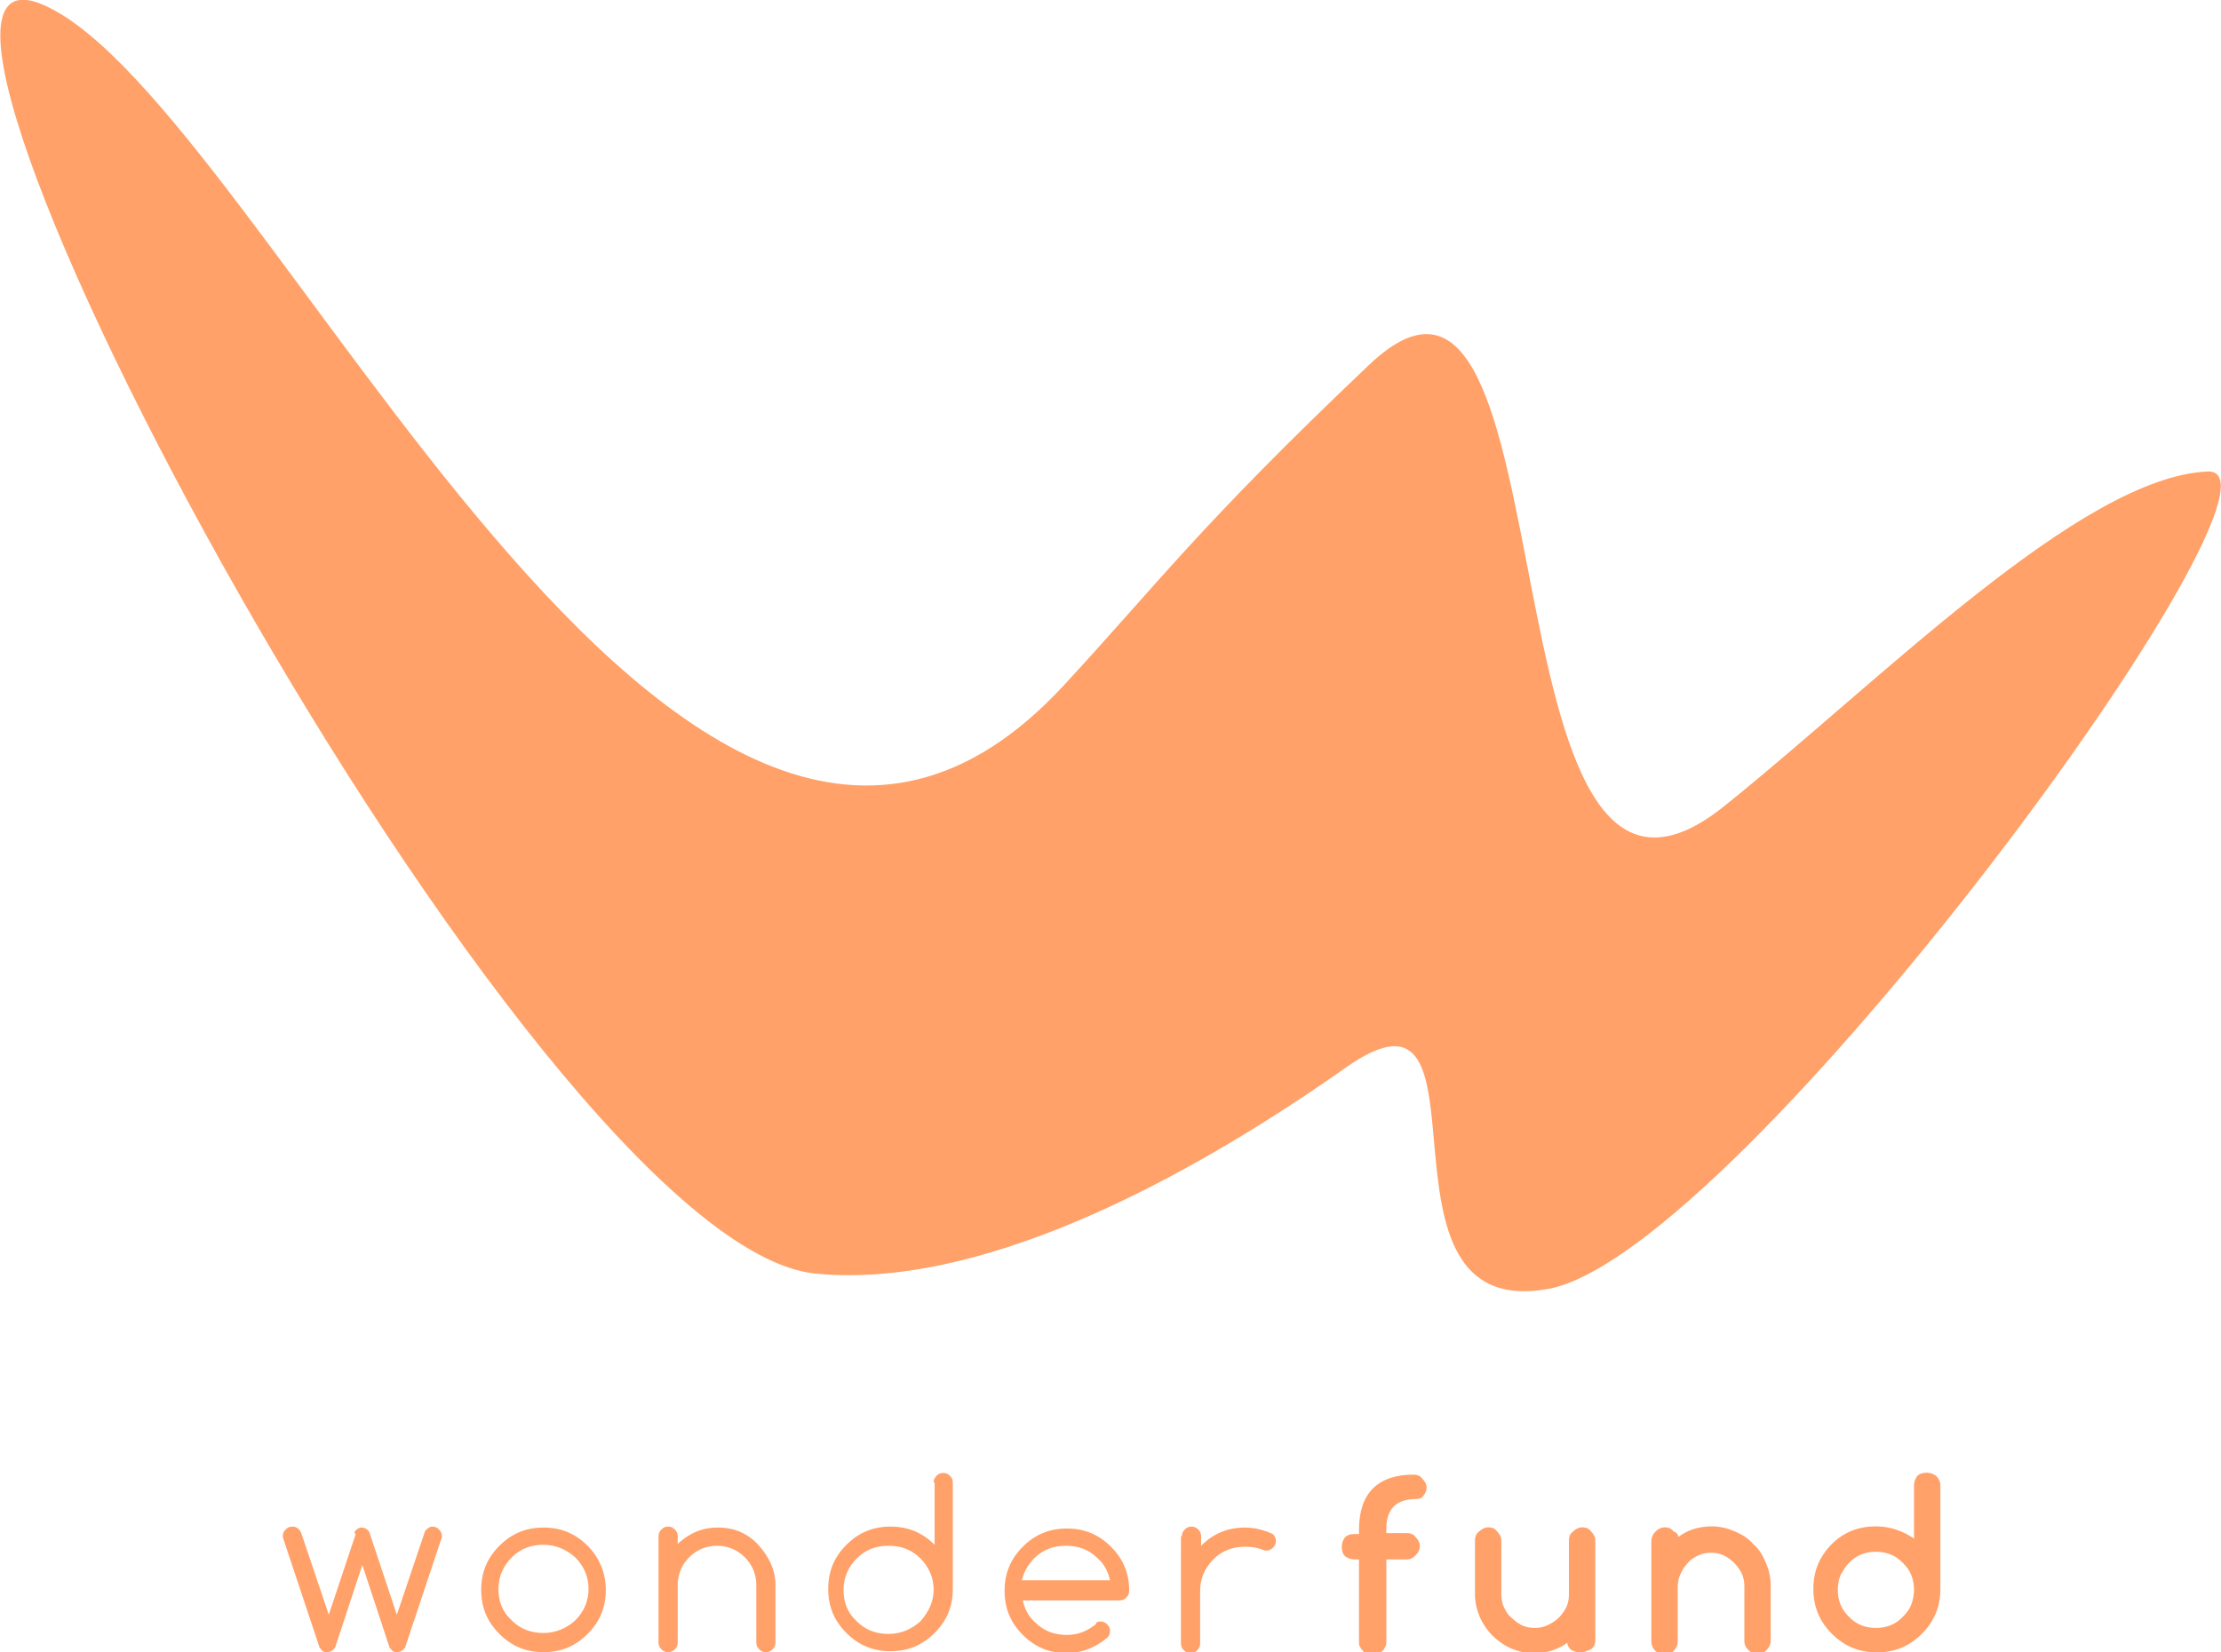
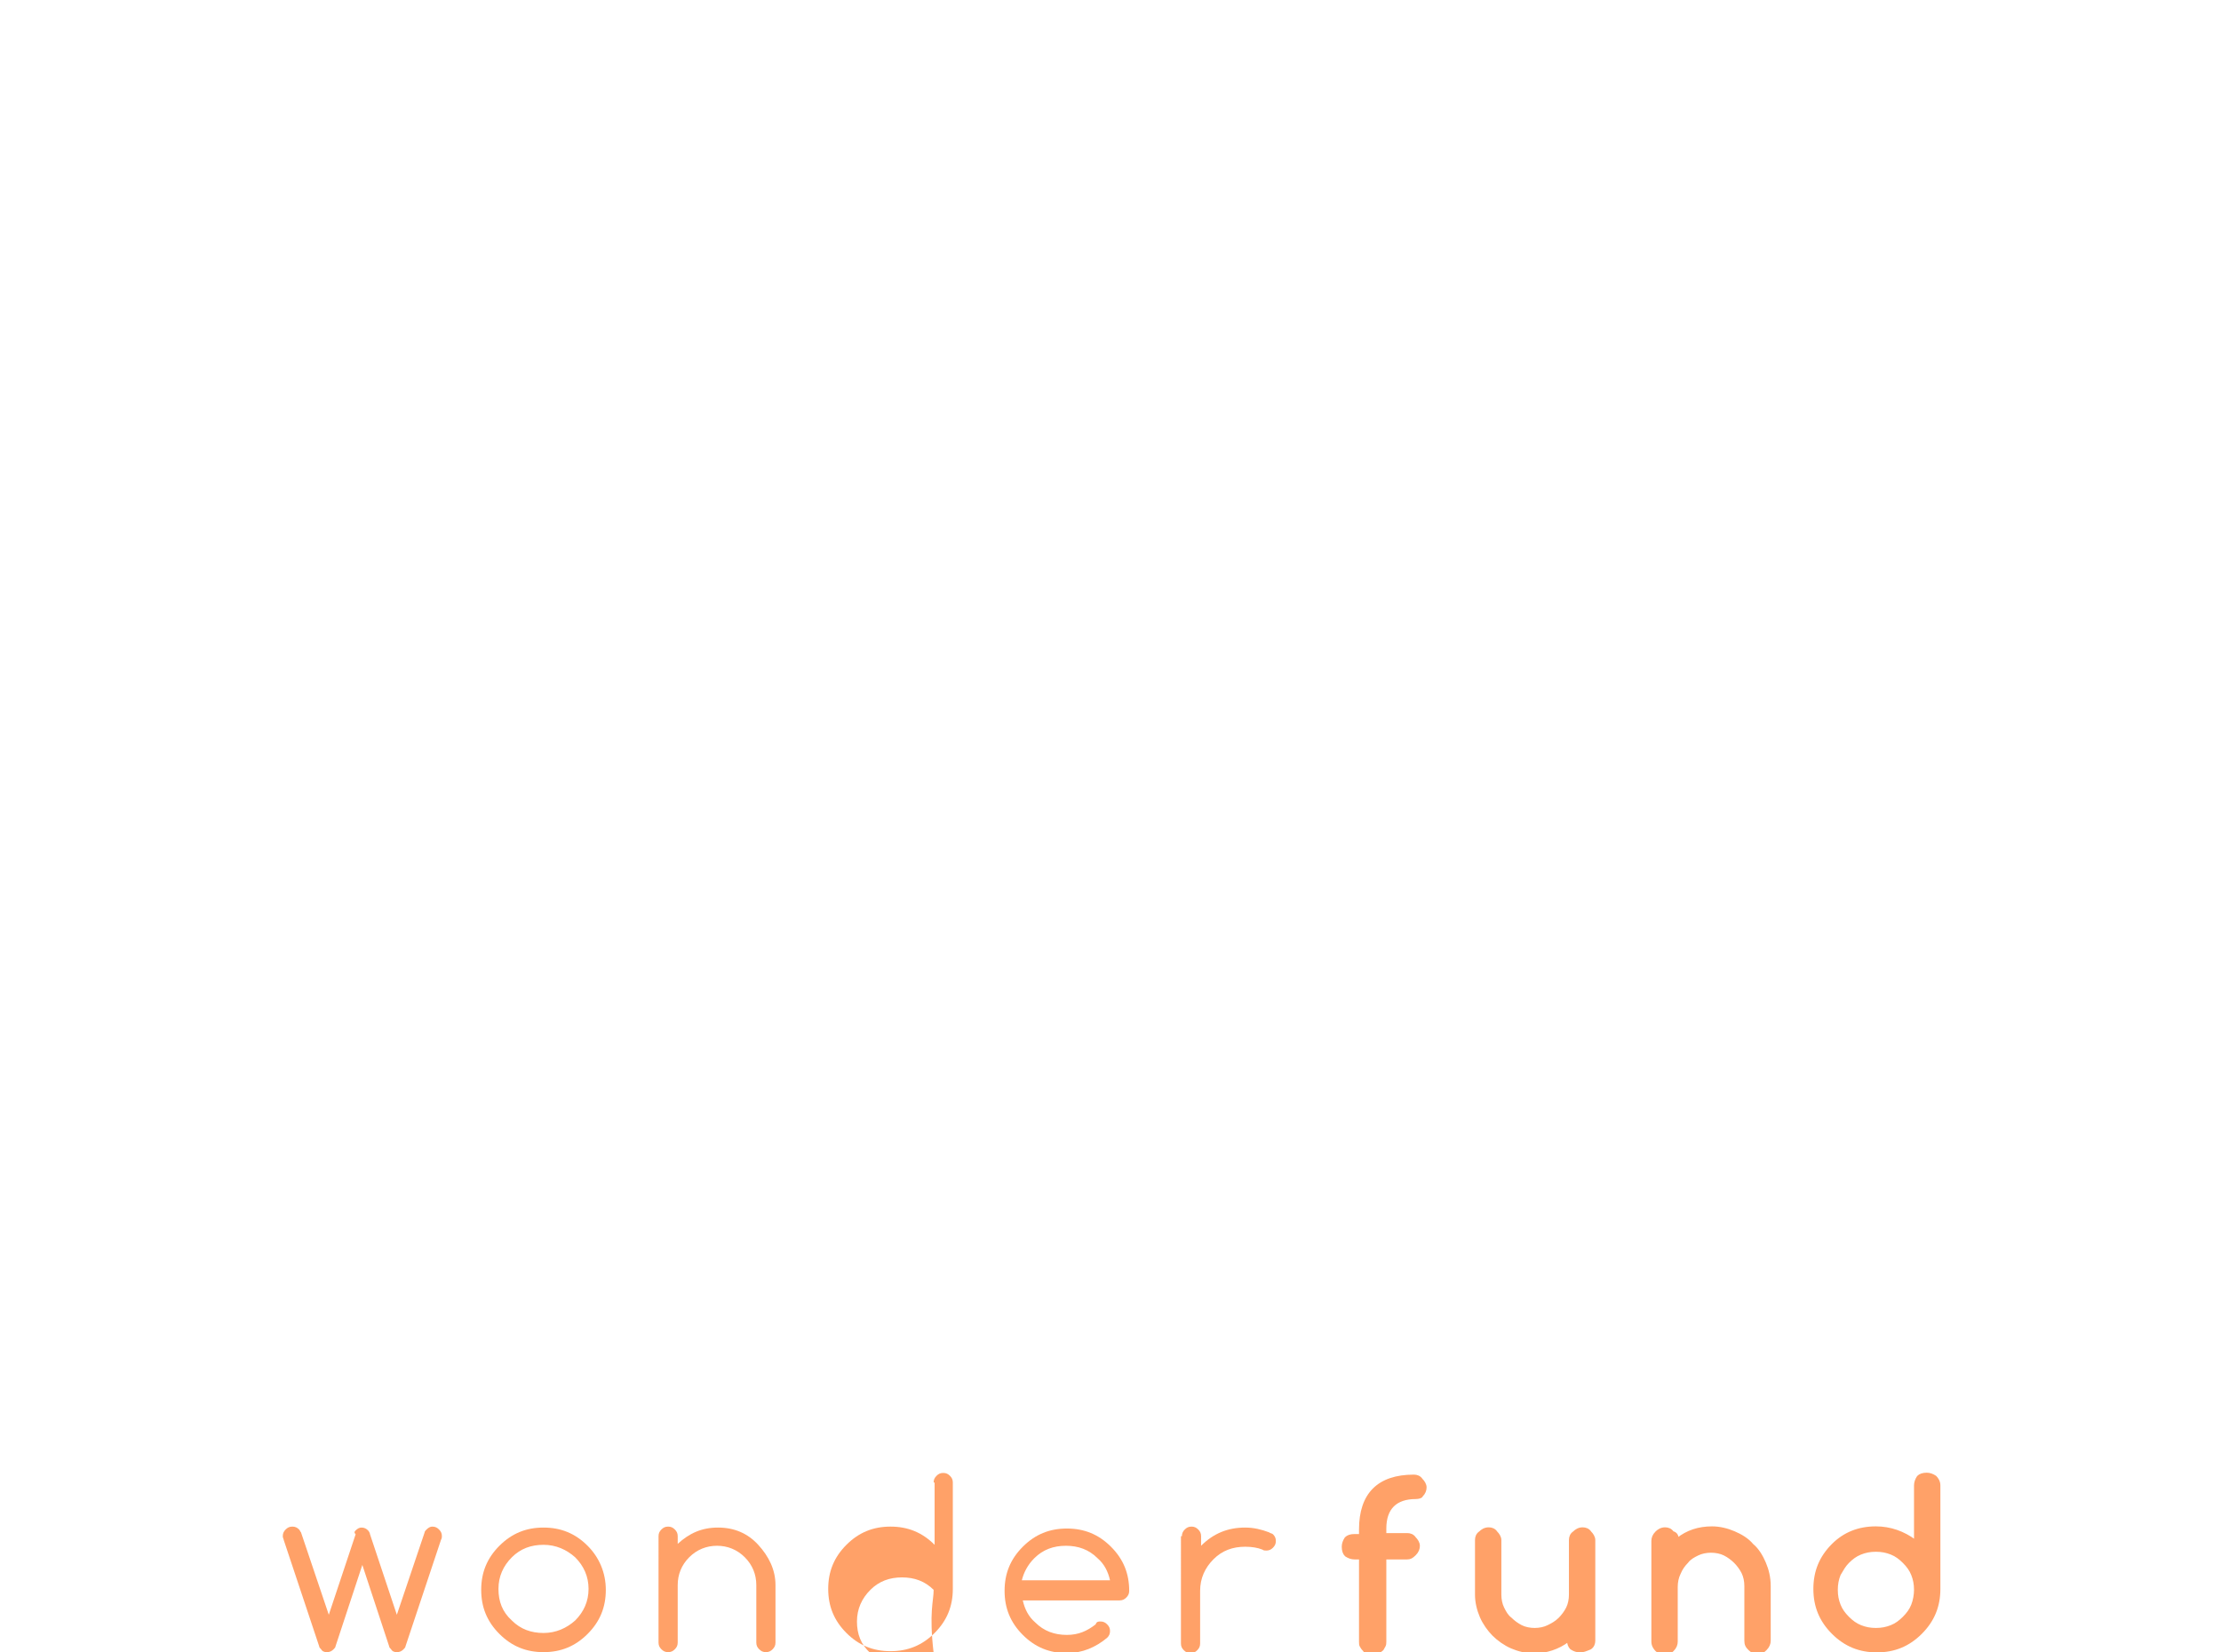
<svg xmlns="http://www.w3.org/2000/svg" version="1.1" id="Layer_1" x="0px" y="0px" viewBox="0 0 231.7 172.4" style="enable-background:new 0 0 231.7 172.4;" xml:space="preserve">
  <style type="text/css">
	.st0{fill:#FFA168;}
	.st1{fill:#FFA168;stroke:#FFA168;stroke-width:0.25;stroke-miterlimit:10;}
</style>
  <g>
-     <path class="st0" d="M142.8,38.1c21.9-20.9,10.9,67.1,37.1,46c16.1-12.9,37.1-34.3,50.4-34.9c11.2-0.5-48.8,81.7-68.8,85.3   c-20,3.6-4.5-34.8-21.1-23.1c-14.2,10-36.9,23.3-55.3,21.5C55.2,130-18.8-9.6,4.5,0.5s66.5,114.1,106.4,71.1   C120.8,60.9,125,55,142.8,38.1z" />
-   </g>
+     </g>
  <g>
    <path class="st0" d="M37.1,159.7c0.2-0.2,0.4-0.3,0.6-0.3c0.3,0,0.5,0.1,0.7,0.3c0.1,0.1,0.2,0.3,0.2,0.4l2.8,8.4l2.9-8.6   c0-0.1,0.1-0.2,0.2-0.3c0.2-0.2,0.4-0.3,0.6-0.3c0.3,0,0.5,0.1,0.7,0.3c0.2,0.2,0.3,0.4,0.3,0.7c0,0.1,0,0.2-0.1,0.4l-3.7,11.1   c0,0.1-0.1,0.2-0.2,0.3c-0.2,0.2-0.4,0.3-0.7,0.3c-0.3,0-0.5-0.1-0.6-0.3c-0.1-0.1-0.2-0.2-0.2-0.3l-2.8-8.5l-2.8,8.5   c0,0.1-0.1,0.2-0.2,0.3c-0.2,0.2-0.4,0.3-0.7,0.3c-0.3,0-0.5-0.1-0.6-0.3c-0.1-0.1-0.2-0.2-0.2-0.3l-3.7-11.1   c0-0.1-0.1-0.2-0.1-0.4c0-0.3,0.1-0.5,0.3-0.7c0.2-0.2,0.4-0.3,0.7-0.3c0.3,0,0.5,0.1,0.7,0.3c0.1,0.1,0.1,0.2,0.2,0.3l2.9,8.6   l2.8-8.4C36.9,159.9,37,159.8,37.1,159.7z" />
    <path class="st0" d="M63.2,165.9c0,1.8-0.6,3.3-1.9,4.6c-1.3,1.3-2.8,1.9-4.6,1.9c-1.8,0-3.3-0.6-4.6-1.9c-1.3-1.3-1.9-2.8-1.9-4.6   c0-1.8,0.6-3.3,1.9-4.6c1.3-1.3,2.8-1.9,4.6-1.9c1.8,0,3.3,0.6,4.6,1.9C62.5,162.5,63.2,164.1,63.2,165.9z M56.7,161.2   c-1.3,0-2.4,0.4-3.3,1.3c-0.9,0.9-1.4,2-1.4,3.3c0,1.3,0.4,2.4,1.4,3.3c0.9,0.9,2,1.3,3.3,1.3s2.4-0.5,3.3-1.3   c0.9-0.9,1.4-2,1.4-3.3c0-1.3-0.5-2.4-1.4-3.3C59.1,161.7,58,161.2,56.7,161.2z" />
    <path class="st0" d="M68.7,160.3c0-0.3,0.1-0.5,0.3-0.7c0.2-0.2,0.4-0.3,0.7-0.3c0.3,0,0.5,0.1,0.7,0.3c0.2,0.2,0.3,0.4,0.3,0.7   v0.8c1.2-1.1,2.5-1.7,4.2-1.7c1.7,0,3.1,0.6,4.2,1.8s1.8,2.6,1.8,4.2v6c0,0.3-0.1,0.5-0.3,0.7c-0.2,0.2-0.4,0.3-0.7,0.3   c-0.3,0-0.5-0.1-0.7-0.3c-0.2-0.2-0.3-0.4-0.3-0.7v-6c0-1.1-0.4-2.1-1.2-2.9c-0.8-0.8-1.8-1.2-2.9-1.2c-1.1,0-2.1,0.4-2.9,1.2   c-0.8,0.8-1.2,1.8-1.2,2.9v6c0,0.3-0.1,0.5-0.3,0.7c-0.2,0.2-0.4,0.3-0.7,0.3c-0.3,0-0.5-0.1-0.7-0.3c-0.2-0.2-0.3-0.4-0.3-0.7   V160.3z" />
-     <path class="st0" d="M97.4,154.7c0-0.3,0.1-0.5,0.3-0.7c0.2-0.2,0.4-0.3,0.7-0.3c0.3,0,0.5,0.1,0.7,0.3c0.2,0.2,0.3,0.4,0.3,0.7   v11.1c0,1.8-0.6,3.3-1.9,4.6c-1.3,1.3-2.8,1.9-4.6,1.9s-3.3-0.6-4.6-1.9c-1.3-1.3-1.9-2.8-1.9-4.6c0-1.8,0.6-3.3,1.9-4.6   c1.3-1.3,2.8-1.9,4.6-1.9s3.3,0.6,4.6,1.9c0,0,0,0,0,0V154.7z M97.4,165.9c0-1.3-0.5-2.4-1.4-3.3c-0.9-0.9-2-1.3-3.3-1.3   c-1.3,0-2.4,0.4-3.3,1.3c-0.9,0.9-1.4,2-1.4,3.3c0,1.3,0.4,2.4,1.4,3.3c0.9,0.9,2,1.3,3.3,1.3c1.3,0,2.4-0.5,3.3-1.3   C96.9,168.2,97.4,167.1,97.4,165.9z" />
+     <path class="st0" d="M97.4,154.7c0-0.3,0.1-0.5,0.3-0.7c0.2-0.2,0.4-0.3,0.7-0.3c0.3,0,0.5,0.1,0.7,0.3c0.2,0.2,0.3,0.4,0.3,0.7   v11.1c0,1.8-0.6,3.3-1.9,4.6c-1.3,1.3-2.8,1.9-4.6,1.9s-3.3-0.6-4.6-1.9c-1.3-1.3-1.9-2.8-1.9-4.6c0-1.8,0.6-3.3,1.9-4.6   c1.3-1.3,2.8-1.9,4.6-1.9s3.3,0.6,4.6,1.9c0,0,0,0,0,0V154.7z M97.4,165.9c-0.9-0.9-2-1.3-3.3-1.3   c-1.3,0-2.4,0.4-3.3,1.3c-0.9,0.9-1.4,2-1.4,3.3c0,1.3,0.4,2.4,1.4,3.3c0.9,0.9,2,1.3,3.3,1.3c1.3,0,2.4-0.5,3.3-1.3   C96.9,168.2,97.4,167.1,97.4,165.9z" />
    <path class="st0" d="M114.8,169.2c0.3,0,0.5,0.1,0.7,0.3c0.2,0.2,0.3,0.4,0.3,0.7s-0.1,0.5-0.3,0.7c-1.2,1-2.6,1.6-4.2,1.6   c-1.8,0-3.3-0.6-4.6-1.9c-1.3-1.3-1.9-2.8-1.9-4.6c0-1.8,0.6-3.3,1.9-4.6c1.3-1.3,2.8-1.9,4.6-1.9s3.3,0.6,4.6,1.9   c1.3,1.3,1.9,2.8,1.9,4.6c0,0.3-0.1,0.5-0.3,0.7c-0.2,0.2-0.4,0.3-0.7,0.3h-10.1c0.2,0.9,0.6,1.7,1.3,2.3c0.9,0.9,2,1.3,3.3,1.3   c1.2,0,2.1-0.4,3-1.1C114.4,169.2,114.6,169.2,114.8,169.2z M115.8,164.9c-0.2-0.9-0.6-1.7-1.3-2.3c-0.9-0.9-2-1.3-3.3-1.3   c-1.3,0-2.4,0.4-3.3,1.3c-0.7,0.7-1.1,1.5-1.3,2.3H115.8z" />
    <path class="st0" d="M123.3,160.3c0-0.3,0.1-0.5,0.3-0.7c0.2-0.2,0.4-0.3,0.7-0.3c0.3,0,0.5,0.1,0.7,0.3c0.2,0.2,0.3,0.4,0.3,0.7v1   c1.3-1.3,2.8-1.9,4.6-1.9c0.9,0,1.7,0.2,2.5,0.5c0.1,0.1,0.3,0.1,0.4,0.2c0.2,0.2,0.3,0.4,0.3,0.7c0,0.3-0.1,0.5-0.3,0.7   c-0.2,0.2-0.4,0.3-0.7,0.3c-0.1,0-0.3,0-0.4-0.1c-0.5-0.2-1.1-0.3-1.8-0.3c-1.3,0-2.4,0.4-3.3,1.3c-0.9,0.9-1.4,2-1.4,3.3v5.5   c0,0.3-0.1,0.5-0.3,0.7c-0.2,0.2-0.4,0.3-0.7,0.3c-0.3,0-0.5-0.1-0.7-0.3c-0.2-0.2-0.3-0.4-0.3-0.7V160.3z" />
    <path class="st1" d="M147.7,156.3c-2.1,0-3.2,1.1-3.2,3.2v0.6h2.3c0.3,0,0.6,0.1,0.8,0.4c0.2,0.2,0.4,0.5,0.4,0.8   c0,0.3-0.1,0.6-0.4,0.9s-0.5,0.4-0.8,0.4h-2.3v8.7c0,0.2,0,0.3-0.1,0.5c-0.1,0.1-0.1,0.3-0.3,0.4c-0.1,0.1-0.2,0.2-0.4,0.3   s-0.3,0.1-0.5,0.1c-0.2,0-0.3,0-0.5-0.1c-0.1-0.1-0.3-0.1-0.4-0.3c-0.1-0.1-0.2-0.2-0.3-0.4c-0.1-0.1-0.1-0.3-0.1-0.5v-8.7h-0.6   c-0.3,0-0.6-0.1-0.9-0.3c-0.2-0.2-0.3-0.5-0.3-0.9c0-0.3,0.1-0.6,0.3-0.9c0.2-0.2,0.5-0.3,0.9-0.3h0.6v-0.6c0-3.7,1.9-5.6,5.6-5.6   c0.3,0,0.6,0.1,0.8,0.4c0.2,0.2,0.4,0.5,0.4,0.8c0,0.3-0.1,0.6-0.4,0.9C148.3,156.2,148,156.3,147.7,156.3z" />
    <path class="st1" d="M164.8,172.3c-0.3,0-0.6-0.1-0.9-0.3c-0.2-0.2-0.3-0.5-0.3-0.8c-0.5,0.4-1.1,0.7-1.7,0.9   c-0.6,0.2-1.2,0.3-1.9,0.3c-0.8,0-1.6-0.2-2.3-0.5c-0.7-0.3-1.4-0.8-1.9-1.3c-0.5-0.5-1-1.2-1.3-1.9c-0.3-0.7-0.5-1.5-0.5-2.3v-5.7   c0-0.3,0.1-0.6,0.4-0.8c0.2-0.2,0.5-0.4,0.9-0.4c0.3,0,0.6,0.1,0.8,0.4c0.2,0.2,0.4,0.5,0.4,0.8v5.7c0,0.5,0.1,1,0.3,1.4   c0.2,0.4,0.4,0.8,0.8,1.1c0.3,0.3,0.7,0.6,1.1,0.8c0.4,0.2,0.9,0.3,1.4,0.3c0.5,0,1-0.1,1.4-0.3c0.4-0.2,0.8-0.4,1.2-0.8   c0.3-0.3,0.6-0.7,0.8-1.1c0.2-0.4,0.3-0.9,0.3-1.4v-5.7c0-0.3,0.1-0.6,0.4-0.8c0.2-0.2,0.5-0.4,0.9-0.4c0.3,0,0.6,0.1,0.8,0.4   c0.2,0.2,0.4,0.5,0.4,0.8v10.5c0,0.3-0.1,0.6-0.4,0.8C165.4,172.2,165.2,172.3,164.8,172.3z" />
    <path class="st1" d="M175,160.6c1-0.8,2.2-1.2,3.6-1.2c0.8,0,1.6,0.2,2.3,0.5c0.7,0.3,1.4,0.7,1.9,1.3c0.6,0.5,1,1.2,1.3,1.9   c0.3,0.7,0.5,1.5,0.5,2.4v5.7c0,0.3-0.1,0.6-0.4,0.9s-0.5,0.4-0.8,0.4c-0.3,0-0.6-0.1-0.9-0.4s-0.4-0.5-0.4-0.9v-5.7   c0-0.5-0.1-1-0.3-1.4c-0.2-0.4-0.5-0.8-0.8-1.1c-0.3-0.3-0.7-0.6-1.1-0.8c-0.4-0.2-0.9-0.3-1.4-0.3c-0.5,0-1,0.1-1.4,0.3   c-0.4,0.2-0.8,0.4-1.1,0.8c-0.3,0.3-0.6,0.7-0.8,1.2c-0.2,0.4-0.3,0.9-0.3,1.4v5.7c0,0.3-0.1,0.6-0.4,0.9s-0.5,0.4-0.8,0.4   c-0.3,0-0.6-0.1-0.9-0.4c-0.2-0.2-0.4-0.5-0.4-0.9v-10.5c0-0.3,0.1-0.6,0.4-0.9c0.2-0.2,0.5-0.4,0.9-0.4c0.3,0,0.6,0.1,0.8,0.4   C174.9,160,175,160.3,175,160.6z" />
    <path class="st1" d="M195.7,159.4c1.5,0,2.9,0.5,4.1,1.4V155c0-0.3,0.1-0.6,0.3-0.9c0.2-0.2,0.5-0.3,0.9-0.3c0.3,0,0.6,0.1,0.9,0.3   c0.2,0.2,0.4,0.5,0.4,0.9v10.8c0,1.8-0.6,3.3-1.9,4.6c-1.3,1.3-2.8,1.9-4.6,1.9c-1.8,0-3.3-0.6-4.6-1.9c-1.3-1.3-1.9-2.8-1.9-4.6   c0-1.8,0.6-3.3,1.9-4.6C192.4,160,193.9,159.4,195.7,159.4z M199.8,165.9c0-0.6-0.1-1.1-0.3-1.6c-0.2-0.5-0.5-0.9-0.9-1.3   c-0.4-0.4-0.8-0.7-1.3-0.9c-0.5-0.2-1-0.3-1.6-0.3c-0.6,0-1.1,0.1-1.6,0.3c-0.5,0.2-0.9,0.5-1.3,0.9c-0.4,0.4-0.6,0.8-0.9,1.3   c-0.2,0.5-0.3,1-0.3,1.6c0,0.6,0.1,1.1,0.3,1.6c0.2,0.5,0.5,0.9,0.9,1.3c0.4,0.4,0.8,0.7,1.3,0.9c0.5,0.2,1,0.3,1.6,0.3   c0.6,0,1.1-0.1,1.6-0.3c0.5-0.2,0.9-0.5,1.3-0.9c0.4-0.4,0.7-0.8,0.9-1.3S199.8,166.4,199.8,165.9z" />
  </g>
</svg>